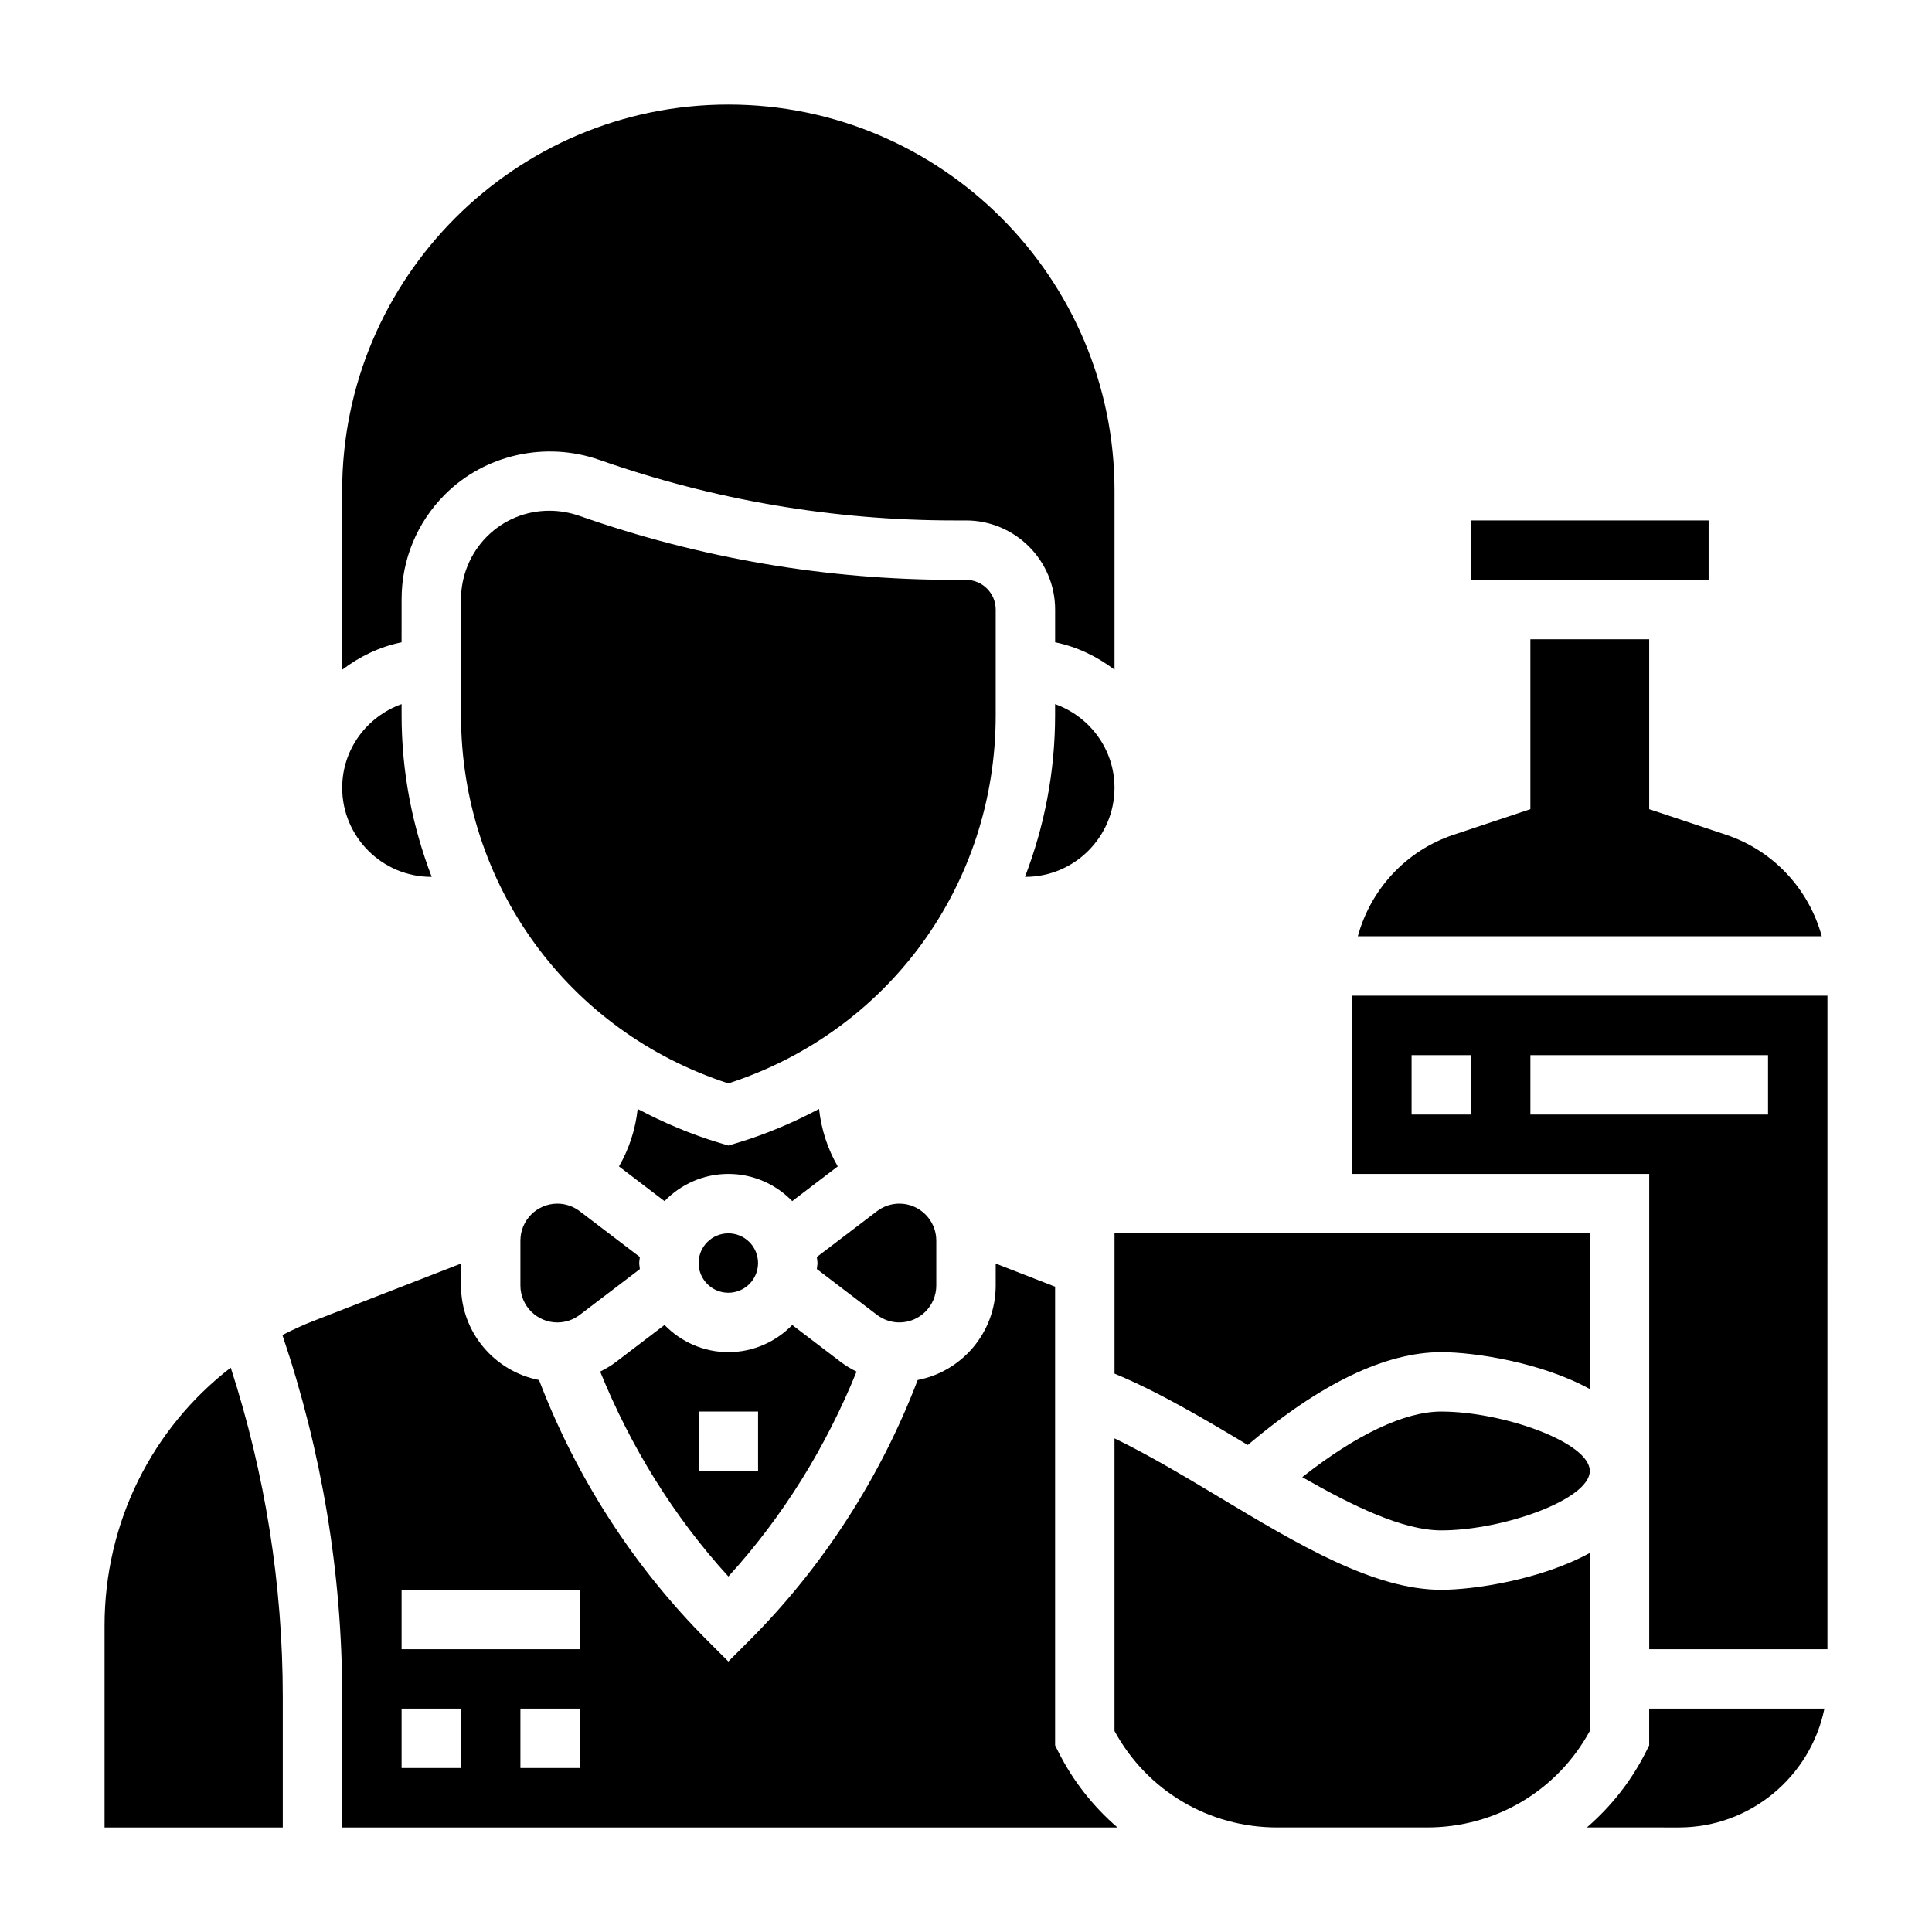
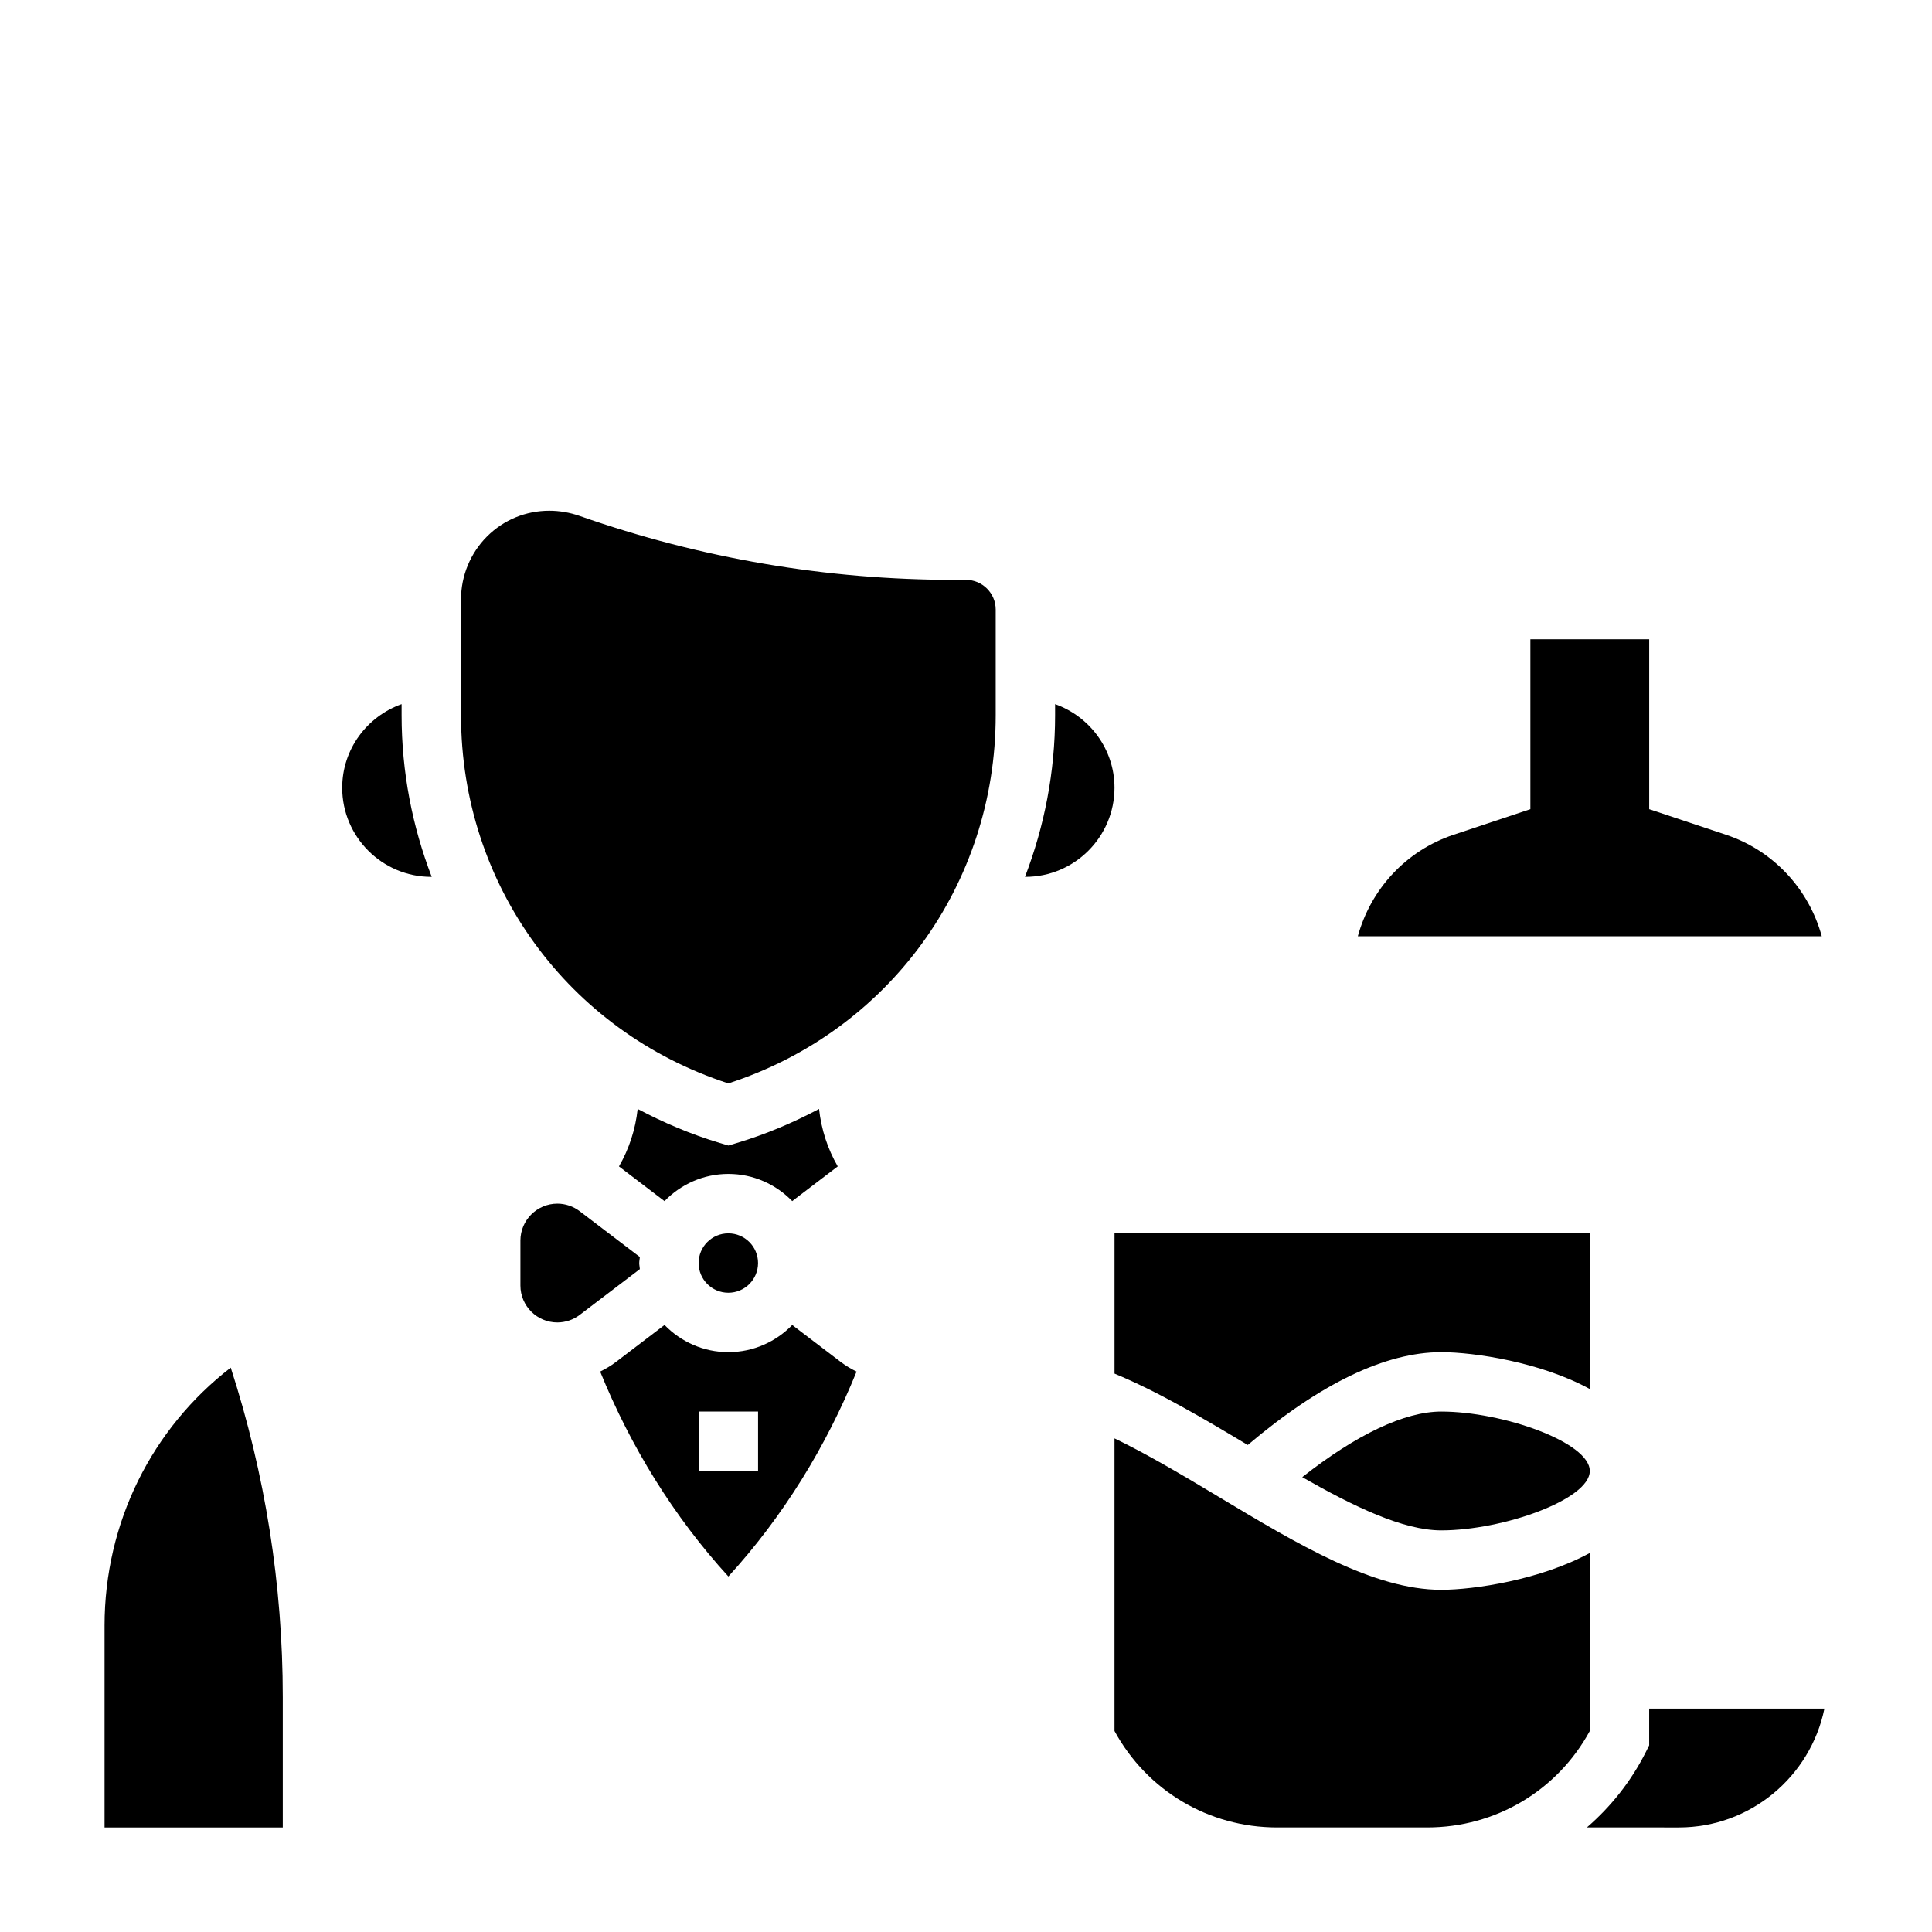
<svg xmlns="http://www.w3.org/2000/svg" fill="#000000" width="800px" height="800px" version="1.1" viewBox="144 144 512 512">
  <g>
    <path d="m344.89 478.72c0 4.348-3.523 7.871-7.871 7.871-4.348 0-7.875-3.523-7.875-7.871s3.527-7.871 7.875-7.871c4.348 0 7.871 3.523 7.871 7.871" />
    <path d="m291.7 462.98c-5.391 0-9.785 4.391-9.785 9.781v11.926c0 5.387 4.394 9.777 9.785 9.777 2.133 0 4.234-0.707 5.926-2l15.941-12.137c-0.039-0.543-0.164-1.055-0.164-1.605s0.125-1.062 0.164-1.598l-15.934-12.137c-1.699-1.301-3.809-2.008-5.934-2.008z" />
    <path d="m366.01 453.11c-2.691-4.668-4.359-9.816-4.953-15.23-6.848 3.629-14.09 6.723-21.773 9.02l-2.258 0.68-2.266-0.676c-7.684-2.305-14.918-5.391-21.773-9.02-0.59 5.414-2.258 10.562-4.953 15.23l12.066 9.195c4.297-4.434 10.281-7.207 16.926-7.207 6.644 0 12.625 2.777 16.918 7.203z" />
-     <path d="m382.34 494.46c5.394 0 9.785-4.391 9.785-9.781v-11.926c0-5.387-4.391-9.777-9.785-9.777-2.133 0-4.234 0.707-5.926 2l-15.941 12.137c0.039 0.543 0.164 1.055 0.164 1.605s-0.125 1.062-0.164 1.598l15.934 12.137c1.699 1.301 3.809 2.008 5.934 2.008z" />
    <path d="m407.87 305.54c0-4.336-3.535-7.871-7.871-7.871h-3.023c-33.922 0-67.344-5.699-99.344-16.934-2.668-0.938-5.391-1.387-8.078-1.387-6.125 0-12.027 2.363-16.492 6.824-4.387 4.379-6.887 10.43-6.887 16.609v30.773c0 44.863 28.371 83.773 70.848 97.559 42.477-13.785 70.848-52.695 70.848-97.559z" />
    <path d="m371 507.49c-1.441-0.715-2.844-1.527-4.125-2.504l-12.926-9.848c-4.297 4.422-10.277 7.195-16.922 7.195-6.644 0-12.625-2.777-16.918-7.203l-12.934 9.848c-1.281 0.984-2.684 1.785-4.125 2.504 8.062 19.883 19.516 38.461 33.977 54.301 14.461-15.832 25.914-34.418 33.973-54.293zm-41.848 10.586h15.742v15.742h-15.742z" />
-     <path d="m533.82 281.92h62.984v15.742h-62.984z" />
    <path d="m489.11 535.46c13.645 7.785 26.758 14.105 36.84 14.105 16.254 0 39.359-8.141 39.359-15.742 0-7.606-23.105-15.742-39.359-15.742-9.68-0.004-22.543 6.106-36.84 17.379z" />
    <path d="m601.37 365.21-20.316-6.769v-45.035h-31.488v45.035l-20.324 6.769c-12.684 4.227-21.988 14.477-25.402 26.914h122.95c-3.418-12.438-12.73-22.688-25.414-26.914z" />
    <path d="m565.31 470.85h-125.95v37.172c11.453 4.746 23.531 11.848 35.305 18.918 19.305-16.328 36.535-24.602 51.285-24.602 8.707 0 26.363 2.652 39.359 9.762z" />
-     <path d="m250.43 302.78c0-10.484 4.086-20.332 11.492-27.742 10.578-10.578 26.641-14.168 40.918-9.164 30.324 10.648 61.996 16.047 94.137 16.047h3.023c13.02 0 23.617 10.598 23.617 23.617v8.668c5.848 1.195 11.148 3.793 15.742 7.273v-47.43c0-56.426-45.91-102.34-102.34-102.34-56.43 0-102.34 45.91-102.34 102.34v47.438c4.598-3.481 9.895-6.086 15.742-7.273z" />
    <path d="m423.61 330.6v2.953c0 15.051-2.852 29.48-7.981 42.824h0.109c13.02 0 23.617-10.598 23.617-23.617 0-10.242-6.606-18.898-15.746-22.16z" />
    <path d="m581.05 606.53-0.828 1.66c-3.93 7.856-9.32 14.594-15.68 20.098l24.379 0.004c19.004 0 34.906-13.547 38.566-31.488h-46.438z" />
    <path d="m565.31 555.55c-13 7.106-30.656 9.762-39.363 9.762-17.926 0-37.949-12.012-59.16-24.742-9.211-5.527-18.617-11.125-27.434-15.383v77.547c8.621 15.816 24.965 25.555 43.078 25.555h39.801c18.113 0 34.457-9.738 43.074-25.543z" />
    <path d="m258.3 376.38h0.109c-5.129-13.344-7.981-27.781-7.981-42.824v-2.953c-9.141 3.258-15.742 11.918-15.742 22.168 0 13.012 10.594 23.609 23.613 23.609z" />
-     <path d="m502.34 407.87v47.23h78.719v125.95h47.23l0.004-173.18zm31.488 31.488h-15.742v-15.742h15.742zm78.719 0h-62.977v-15.742h62.977z" />
-     <path d="m424.44 608.19-0.828-1.664v-121.54l-15.742-6.125v5.824c0 12.414-8.91 22.758-20.672 25.031-9.824 25.758-25.137 49.555-44.609 69.031l-5.566 5.566-5.566-5.566c-19.484-19.484-34.785-43.273-44.609-69.031-11.762-2.277-20.672-12.621-20.672-25.035v-5.824l-39.258 15.266c-2.785 1.086-5.465 2.34-8.078 3.676 10.469 30.98 15.848 63.215 15.848 95.98v34.512h205.44c-6.363-5.504-11.754-12.242-15.684-20.098zm-158.27 4.352h-15.742v-15.742h15.742zm31.488 0h-15.742v-15.742h15.742zm0-31.488h-47.23v-15.742h47.23z" />
    <path d="m171.71 574.83v53.461h47.23v-34.512c0-29.773-4.66-59.094-13.793-87.34-20.828 16.074-33.438 40.973-33.438 68.391z" />
  </g>
</svg>